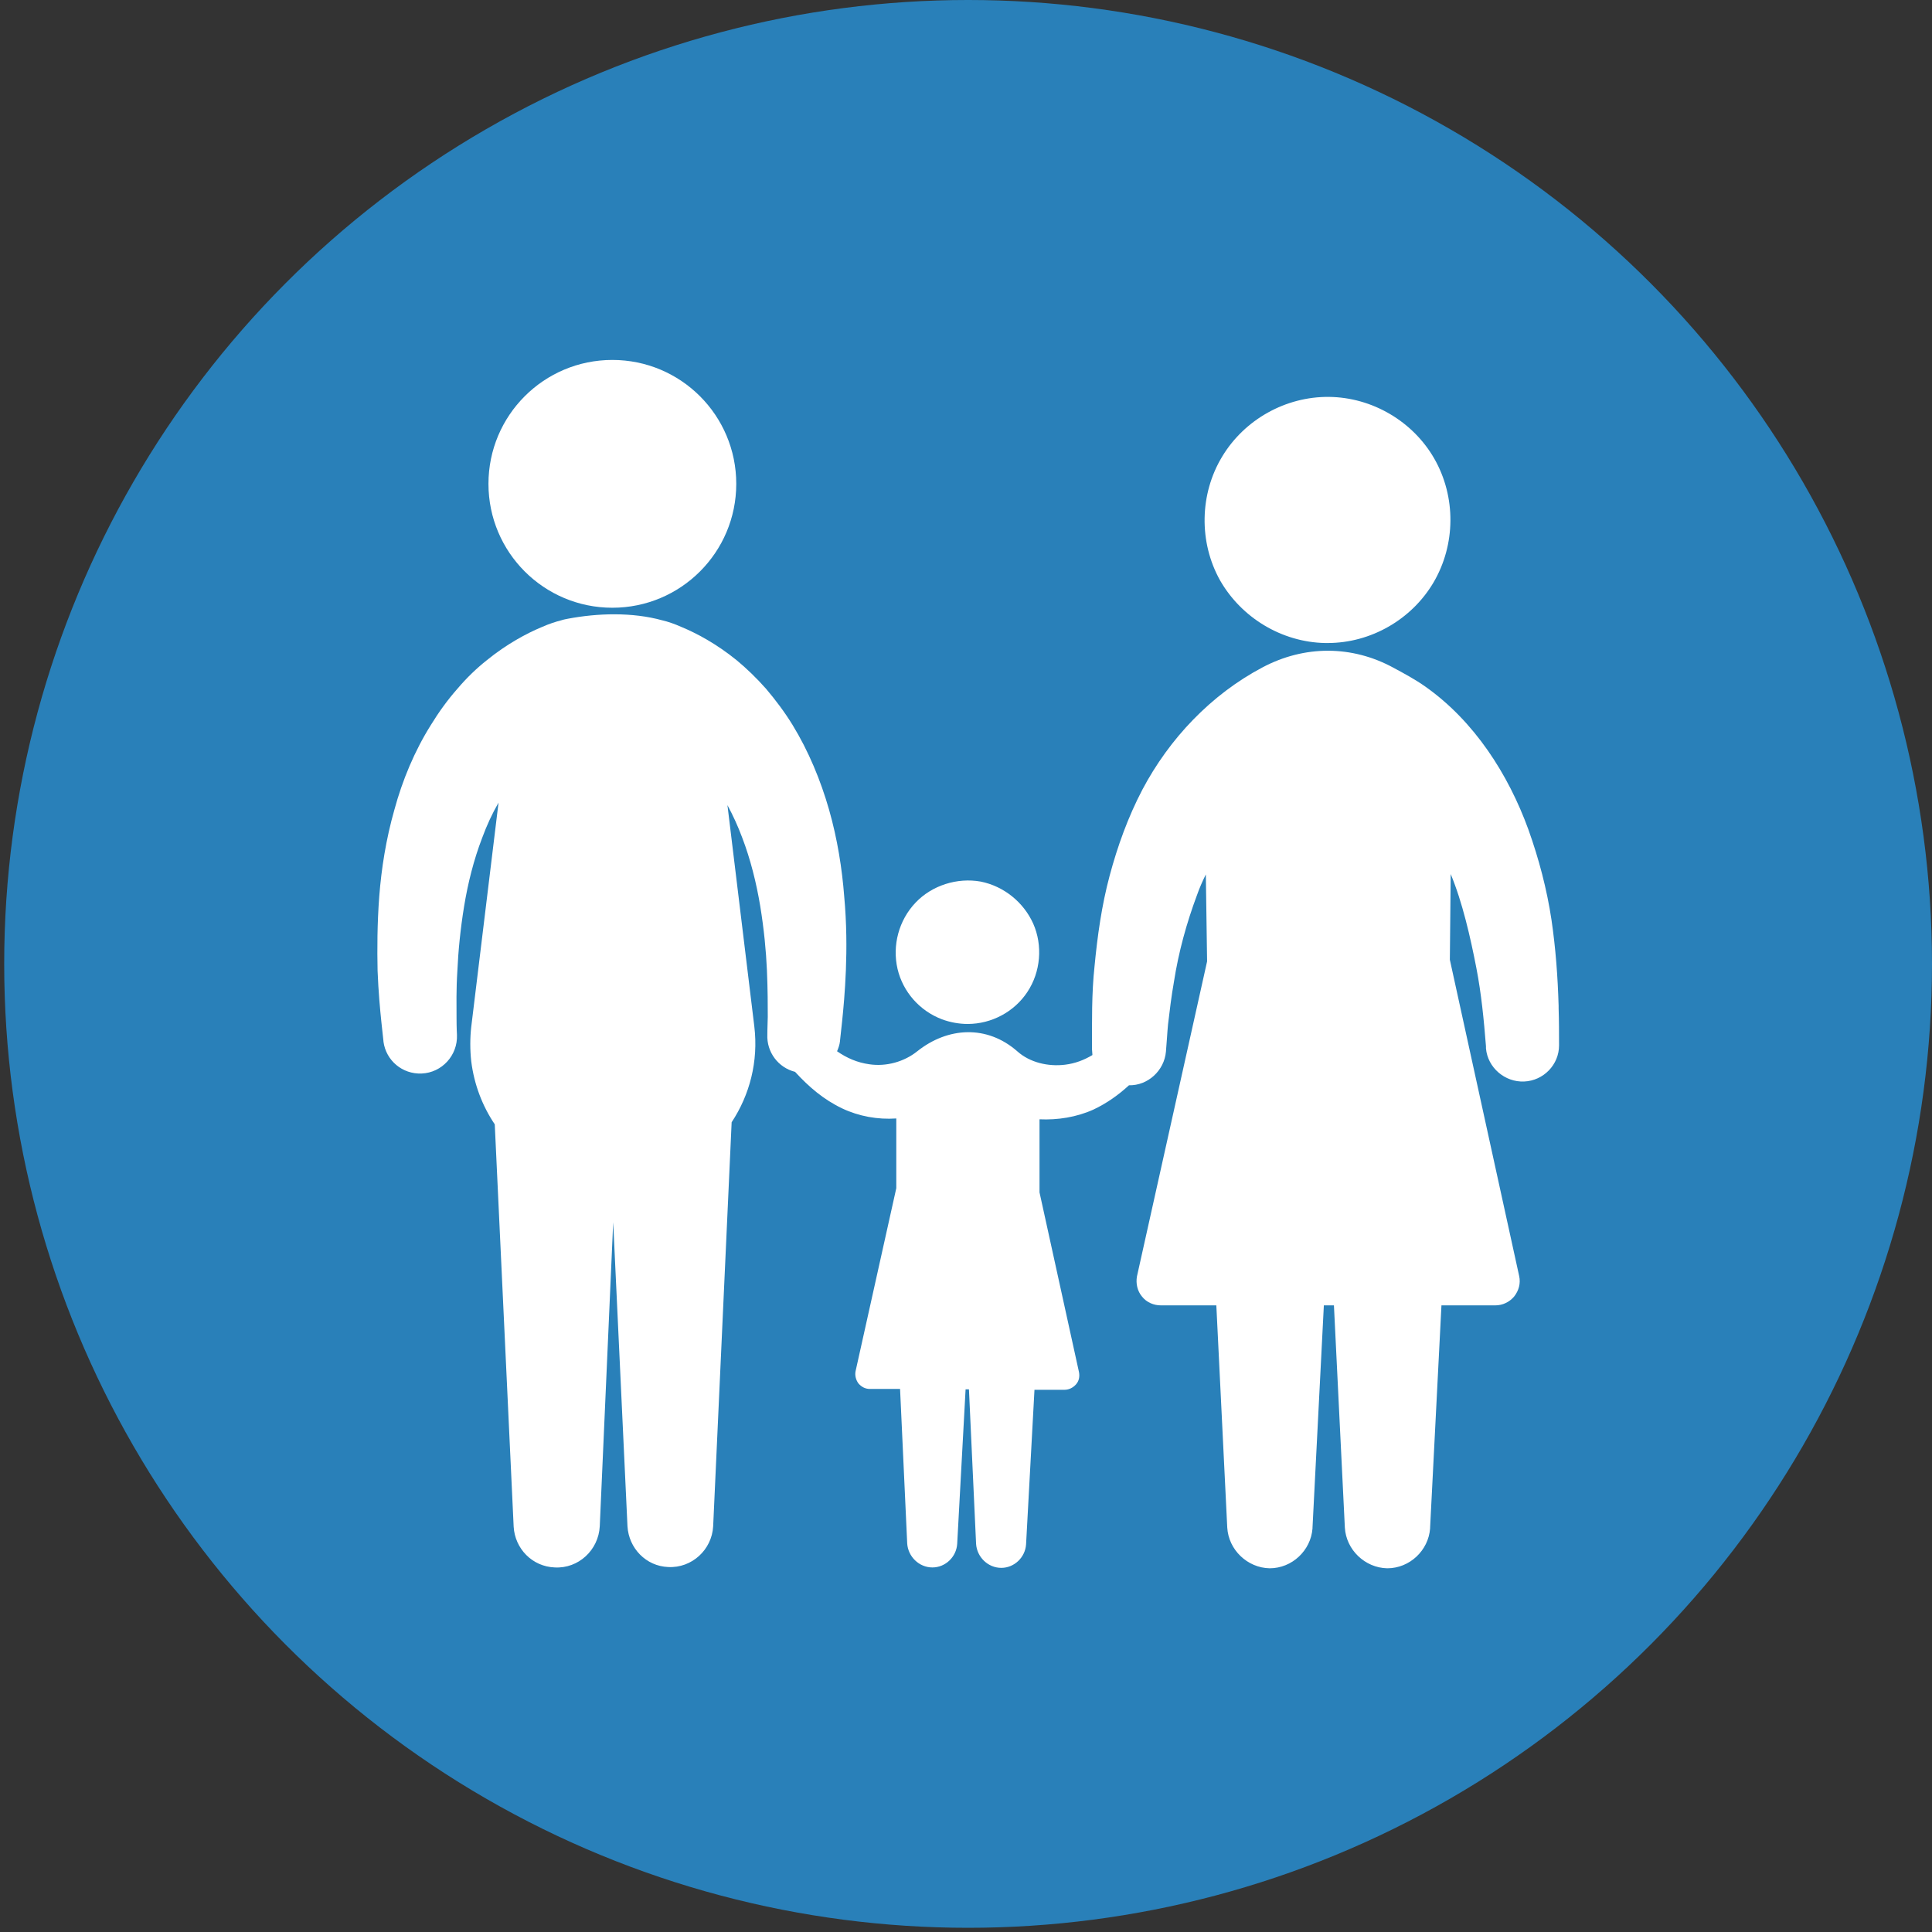
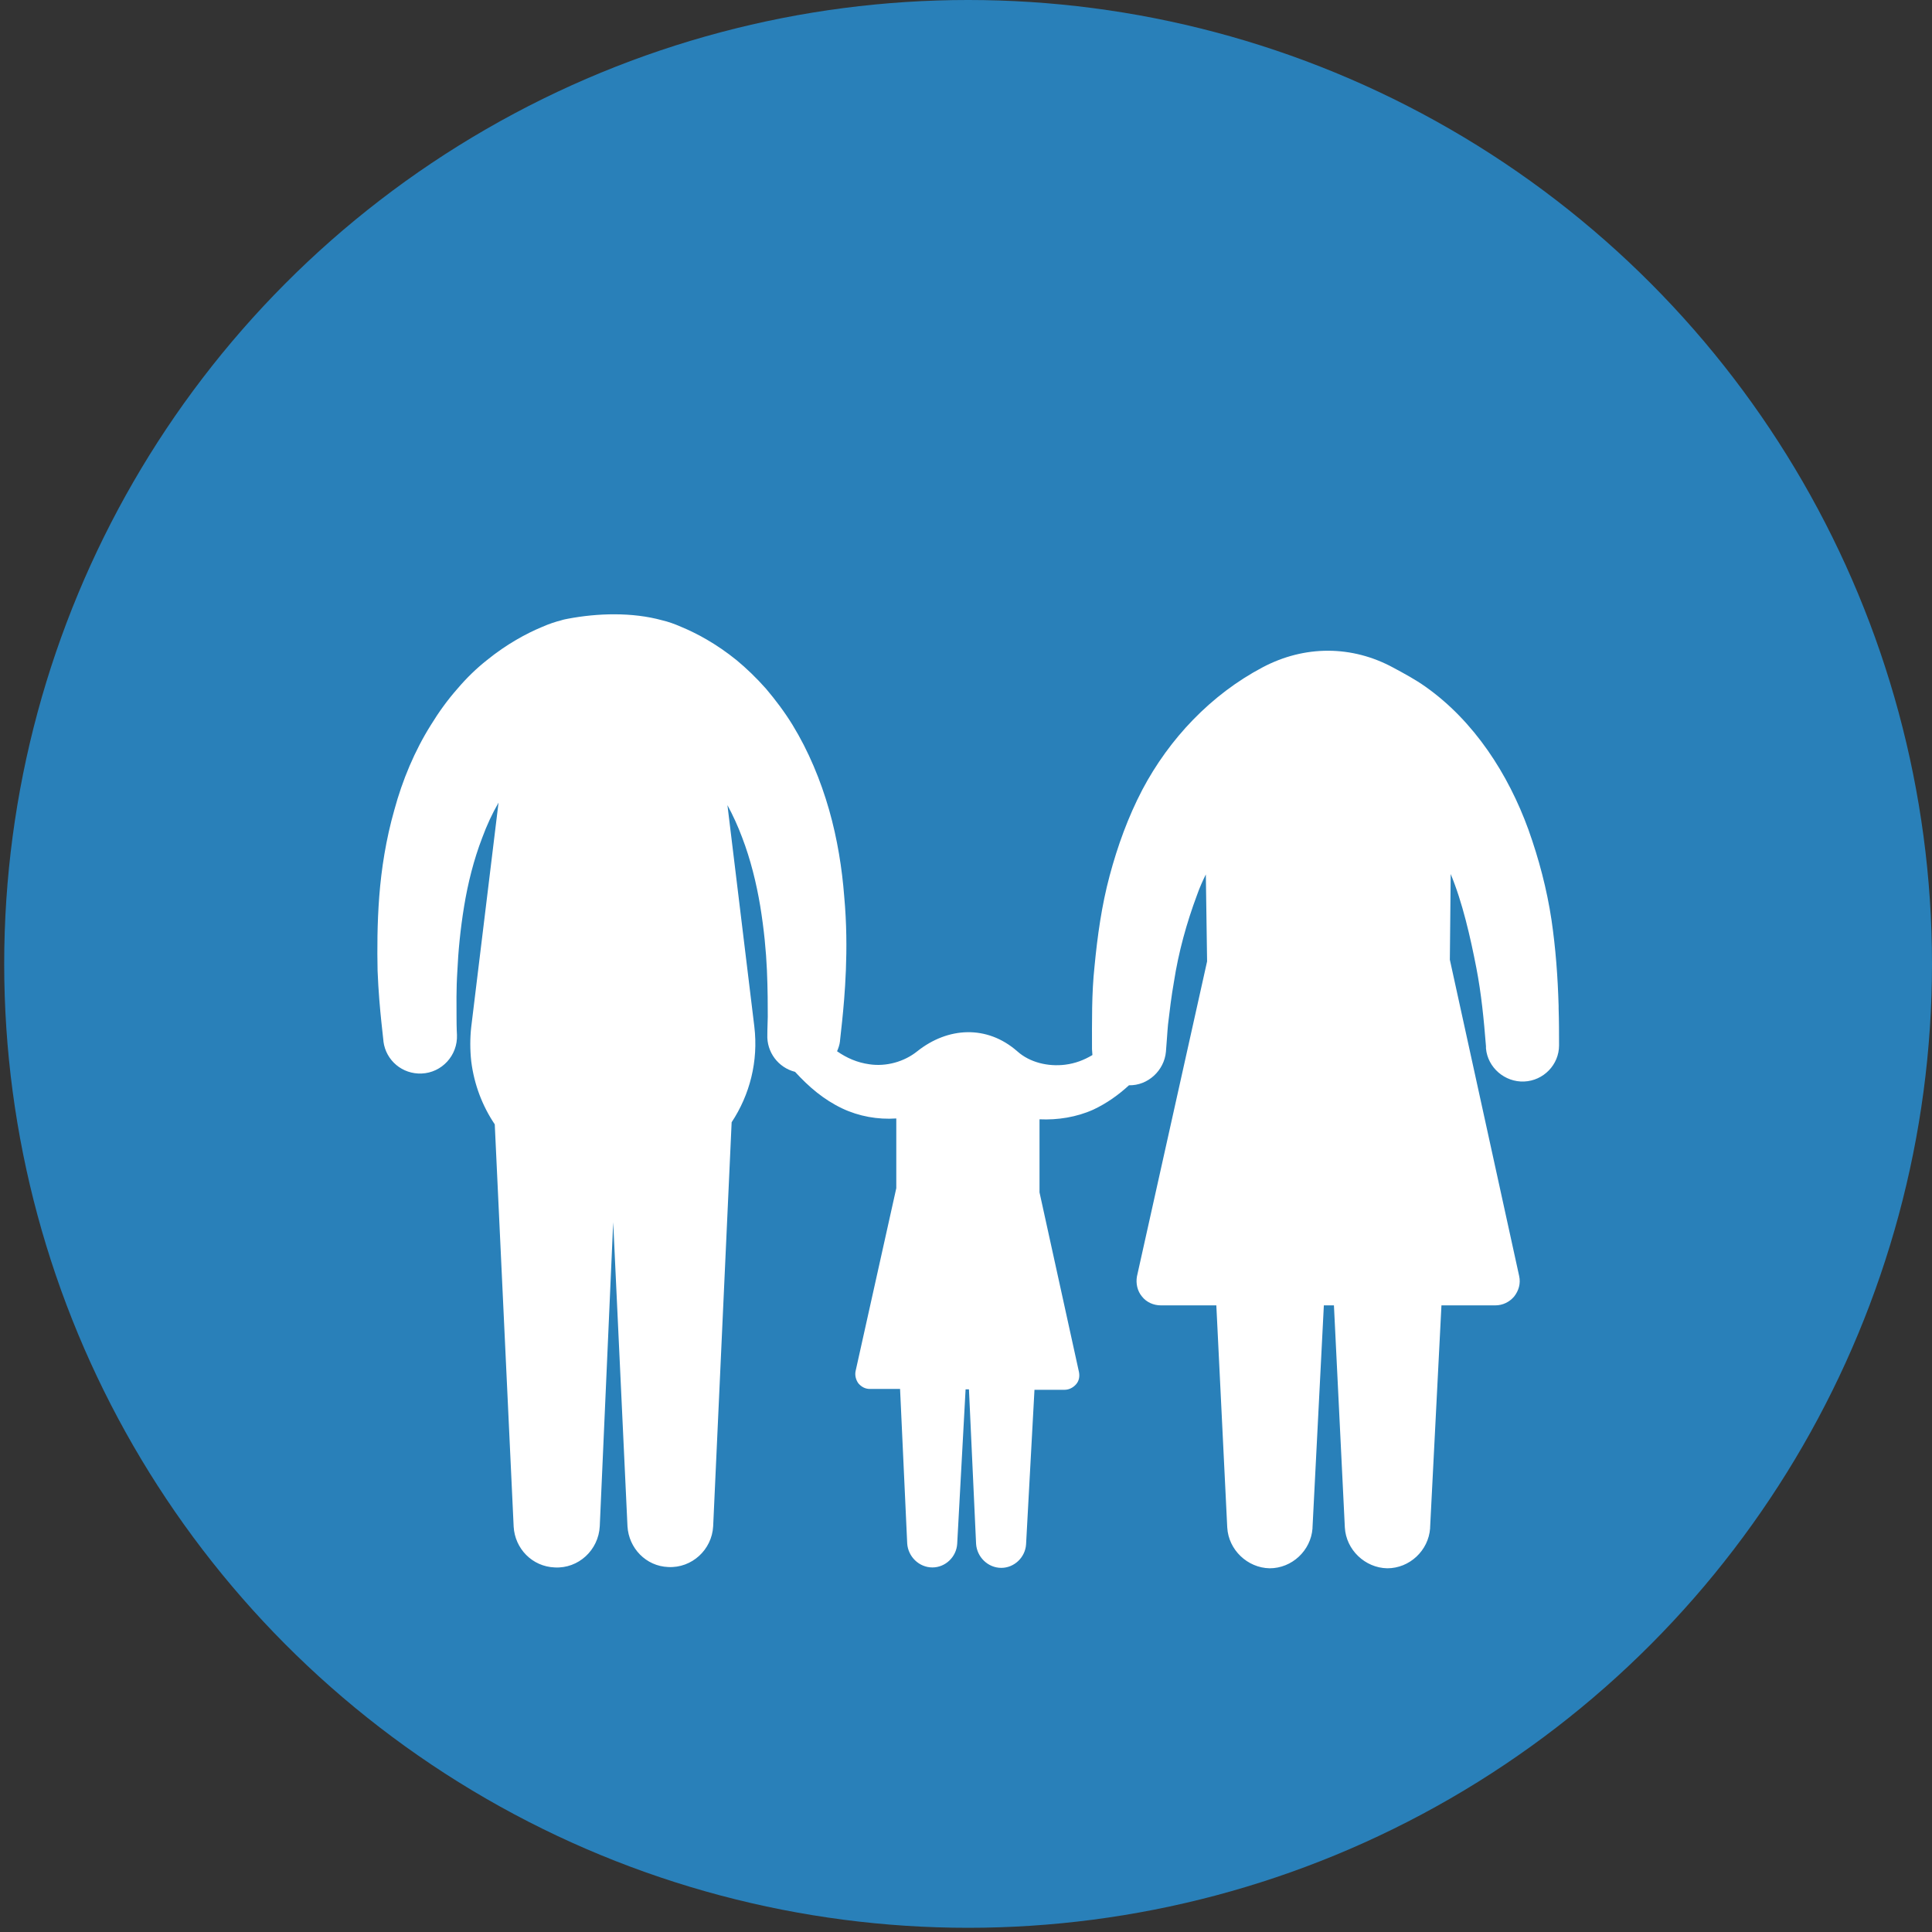
<svg xmlns="http://www.w3.org/2000/svg" version="1.1" id="family" x="0px" y="0px" viewBox="-89 11 460 460" xml:space="preserve">
  <rect x="-89" y="11" width="460" height="460" fill="#333333" stroke="none" />
  <circle fill="#2980B9" cx="141.5" cy="240.5" r="229.5" />
  <g>
    <g>
-       <path fill="#FFFFFF" d="M56.8,155.7c16.3,0,29.5-13.2,29.5-29.5c0-16.3-13.2-29.5-29.5-29.5c-16.3,0-29.5,13.2-29.5,29.5    C27.3,142.5,40.5,155.7,56.8,155.7z" />
-       <path fill="#FFFFFF" d="M226.5,164.1c0.2,0,0.4,0,0.6,0c10.3,0,20-5.6,25.2-14.4c5.3-9,5.4-20.4,0.2-29.5    c-5.1-8.9-14.8-14.6-25.1-14.7c-10.3-0.1-20.1,5.4-25.4,14.2c-5.4,8.9-5.6,20.4-0.5,29.5C206.6,158.1,216.2,163.9,226.5,164.1z" />
      <path fill="#FFFFFF" d="M282.1,251.1c0,0.1,0,0,0-0.2c0-0.9,0-0.7,0-0.4c-0.2-6.9-0.7-13.7-1.7-20.5c-1.1-7.3-3-14.5-5.5-21.5    c-4.8-13.2-12.9-25.8-24.5-34c-2.4-1.7-5-3.1-7.6-4.5c-9.9-5.4-21.2-5.4-31.2-0.1c-12.3,6.5-22.2,17-28.6,29.1    c-3.4,6.5-5.9,13.4-7.8,20.5c-1.9,7.1-2.9,14.3-3.6,21.6c-0.7,6.5-0.6,13.1-0.6,19.7c0,0.5,0.1,0.9,0.1,1.4c-2,1.2-4.1,2-6.5,2.3    c-4,0.5-8.4-0.5-11.4-3.2c-7.2-6.3-16.5-5.8-23.8,0c-3.1,2.5-7.4,3.7-11.4,3.1c-2.9-0.4-5.4-1.5-7.7-3.1c0.3-0.7,0.6-1.5,0.7-2.4    l0-0.1c0,0,0.2-1.7,0.5-4.6c0.3-2.9,0.7-7.1,0.9-12.2c0.2-5.1,0.2-11.1-0.4-17.6c-0.5-6.5-1.6-13.6-3.6-20.6c-2-7-4.9-14-8.7-20.2    c-1.9-3.1-4.1-6-6.3-8.6c-2.3-2.6-4.7-4.9-7-6.8c-4.8-3.9-9.5-6.4-13.1-7.9c-1.8-0.8-3.3-1.3-4.6-1.6c-7.2-2-15.5-1.7-22.4-0.4    c-0.5,0.1-1.1,0.2-1.7,0.4c-1.2,0.3-2.8,0.8-4.6,1.6c-3.6,1.5-8.3,4-13.1,7.9c-2.4,1.9-4.8,4.2-7,6.8c-2.3,2.6-4.4,5.5-6.3,8.6    c-3.9,6.2-6.8,13.2-8.7,20.2c-2,7-3.1,14.1-3.6,20.6C0.8,231,0.8,237,0.9,242.1c0.2,5.1,0.6,9.3,0.9,12.2c0.3,2.9,0.5,4.6,0.5,4.6    l0,0.1c0.6,4.5,4.5,7.8,9.1,7.6c4.8-0.2,8.6-4.3,8.4-9.2c0,0-0.1-1.5-0.1-4.2c0-2.7-0.1-6.5,0.2-11.1c0.2-4.5,0.7-9.8,1.6-15.3    c0.9-5.5,2.3-11.1,4.3-16.3c1.1-3,2.4-5.8,3.9-8.4l-6.5,53.4c-0.3,2.6-0.3,5.5,0,8.2c0.7,5.6,2.7,10.7,5.6,15l4.5,95.8    c0.3,5.2,4.4,9.5,9.8,9.7c5.6,0.3,10.4-4.1,10.7-9.8l3.2-72.4l3.4,72.4c0.3,5.2,4.4,9.5,9.7,9.7c5.6,0.3,10.4-4.1,10.7-9.7    l4.4-96.2c4.3-6.5,6.4-14.5,5.4-22.8l-6.4-52.7c1.3,2.4,2.5,5,3.5,7.7c2,5.2,3.4,10.9,4.3,16.3c0.9,5.5,1.4,10.7,1.6,15.3    c0.2,4.6,0.2,8.4,0.2,11.1c-0.1,2.7-0.1,4.2-0.1,4.2c-0.2,4.2,2.6,7.9,6.6,8.9c3.3,3.6,6.8,6.6,11.2,8.7c4,1.9,8.5,2.7,12.9,2.4    v14.3l0,2.3l-9.7,43.6c-0.2,1,0.1,2.1,0.7,2.9c0.7,0.8,1.6,1.3,2.7,1.3h7.2l1.7,36.8c0.2,3.1,2.8,5.7,6,5.7c3.1,0,5.7-2.5,5.9-5.6    l2-36.8h0.8l1.7,36.8c0.2,3.1,2.8,5.7,6,5.7c3.1,0,5.7-2.5,5.9-5.6l2-36.8h7.2c1,0,2-0.5,2.7-1.3c0.7-0.8,0.9-1.8,0.7-2.9    l-9.4-42.8l0-2.6v-14.8c4.3,0.2,8.8-0.5,12.8-2.3c3.2-1.5,6-3.5,8.5-5.8c4.5,0.1,8.4-3.5,8.8-8c0.2-2.2,0.3-4.4,0.5-6.5    c0.4-3.4,0.8-6.7,1.4-10.1c1.1-7.1,3-14,5.5-20.7c0.6-1.7,1.3-3.3,2.1-4.9l0.3,20.7l-16.7,75c-0.3,1.7,0.1,3.5,1.2,4.8    c1.1,1.4,2.8,2.1,4.5,2.1h13.2l2.6,52.9c0.3,5.3,4.8,9.6,10.1,9.7c5.3,0,9.8-4.2,10.2-9.5c0-0.1,0-0.1,0-0.2l2.7-52.9h2.4    l2.6,52.9c0.3,5.3,4.8,9.6,10.1,9.7c5.3,0,9.8-4.2,10.2-9.5c0-0.1,0-0.1,0-0.2l2.7-52.9h12.8c1.8,0,3.4-0.8,4.5-2.1    c1.1-1.4,1.6-3.1,1.2-4.9l-16.5-75.3l0.2-20.4c2.8,6.7,4.7,15.1,6.1,22.3c1.2,6.2,1.8,12.4,2.3,18.7c0,0.2,0,0.3,0,0.5    c0.4,4.6,4.5,8.1,9.1,7.9c4.6-0.2,8.3-4,8.3-8.6C282.2,256.9,282.2,254,282.1,251.1z" />
-       <path fill="#FFFFFF" d="M135.3,253.7c1.9,0.7,4,1.1,6.1,1.1c5.7,0,11.1-2.9,14.2-7.6c3.2-4.8,3.7-11.1,1.4-16.3    c-2.3-5.1-7-8.9-12.5-10c-5.6-1-11.6,0.9-15.5,5c-4,4.2-5.6,10.2-4.3,15.8C126,247.2,130,251.7,135.3,253.7z" />
    </g>
  </g>
</svg>